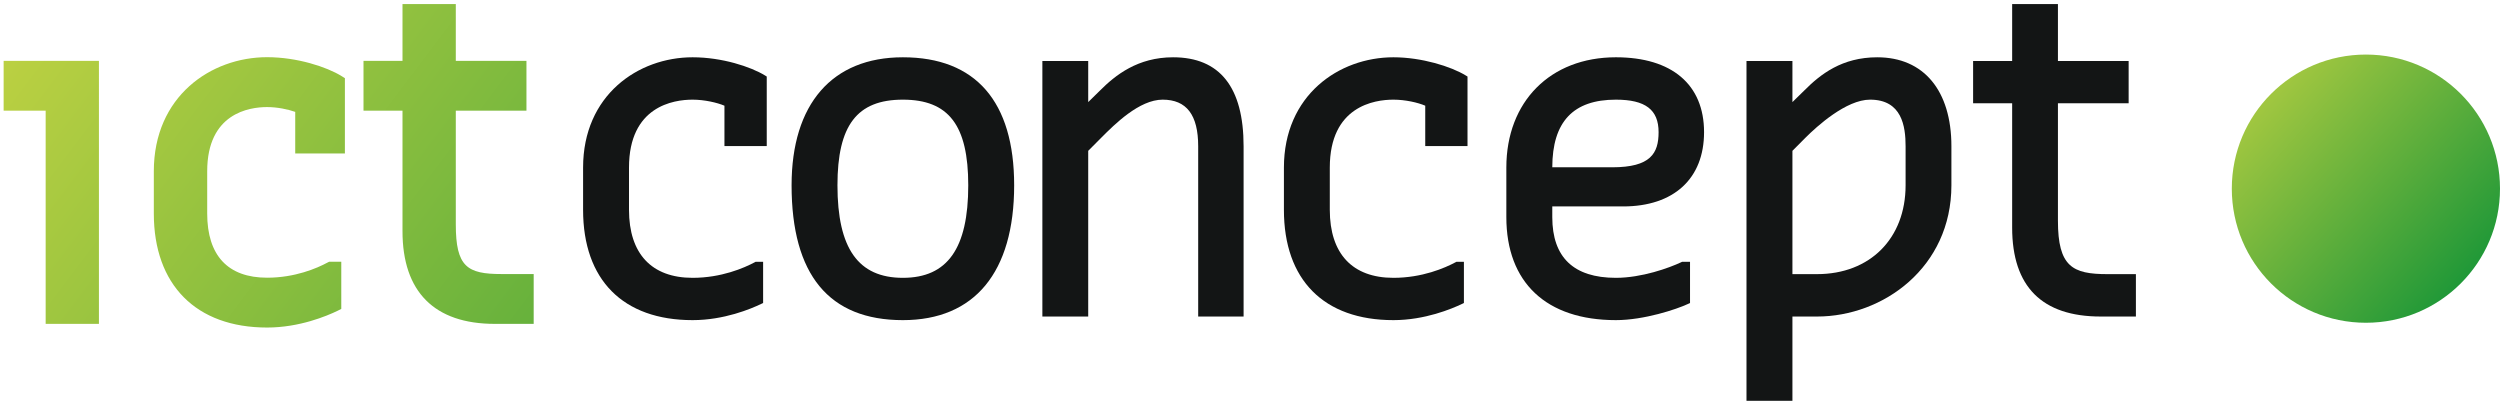
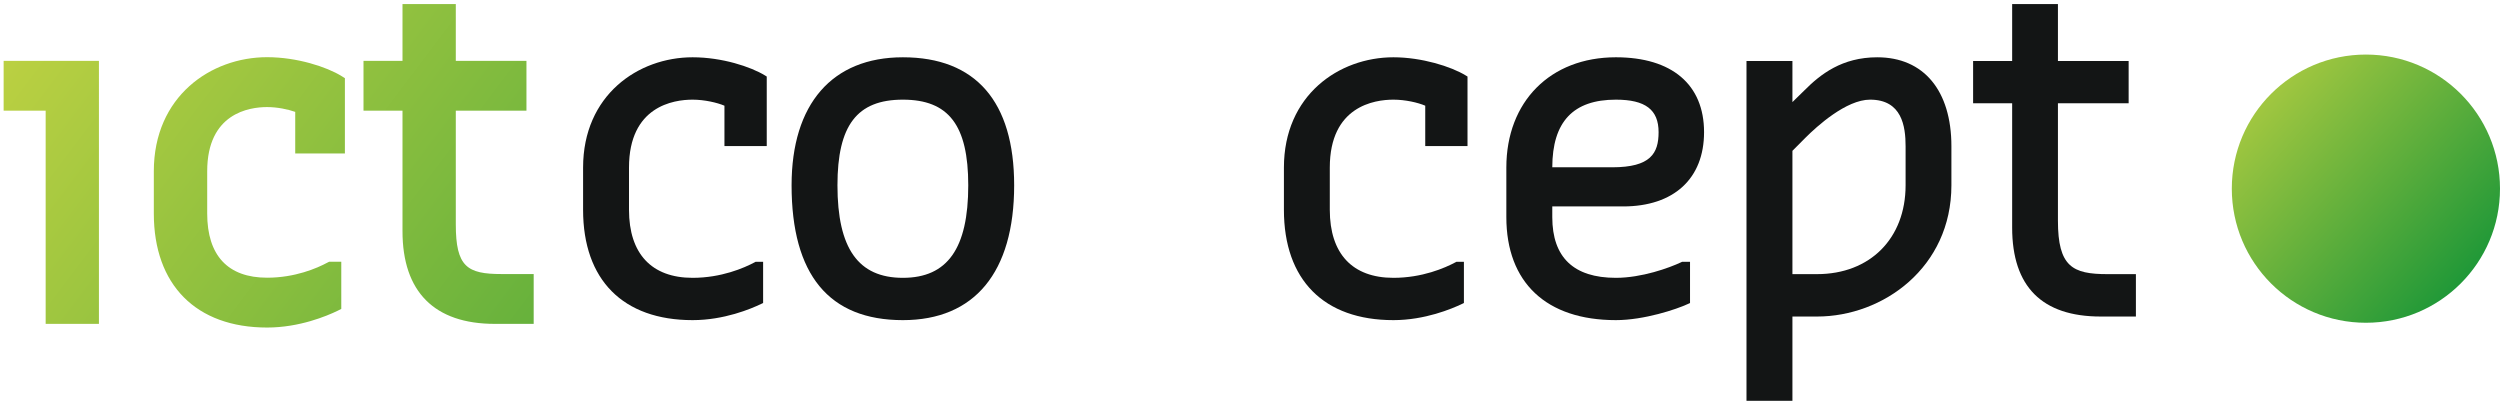
<svg xmlns="http://www.w3.org/2000/svg" id="Layer_1" version="1.1" viewBox="0 0 798.378 128">
  <defs>
    <style>
      .st0 {
        fill: url(#linear-gradient);
      }

      .st1 {
        fill: url(#Naamloos_verloop_3);
      }

      .st2 {
        fill: #131515;
      }
    </style>
    <linearGradient id="linear-gradient" x1="708.139" y1="17.831" x2="803.027" y2="102.719" gradientUnits="userSpaceOnUse">
      <stop offset="0" stop-color="#c0d242" />
      <stop offset=".562" stop-color="#55ab3b" />
      <stop offset="1" stop-color="#008d36" />
    </linearGradient>
    <linearGradient id="Naamloos_verloop_3" data-name="Naamloos verloop 3" x1="5.424" y1="-4.07" x2="338.757" y2="247.929" gradientUnits="userSpaceOnUse">
      <stop offset="0" stop-color="#c0d242" />
      <stop offset=".562" stop-color="#55ab3b" />
      <stop offset="1" stop-color="#008d36" />
    </linearGradient>
  </defs>
  <path class="st2" d="M231.353,46.645v-12.89c-2.3-.98-6.38-1.93-10.17-1.93-6.11,0-20.31,2.11-20.31,21.69v13.5c0,14,7.21,21.71,20.31,21.71,9.15,0,16.39-3.12,19.89-4.99l.24-.13h2.39v13.16l-.63.3c-3.22,1.55-11.8,5.17-21.89,5.17-22.22,0-34.97-12.84-34.97-35.22v-13.5c0-23.13,17.59-35.22,34.97-35.22,9.4,0,18.59,3.02,23.15,5.82l.53.33v22.2h-13.51Z" />
  <path class="st2" d="M288.333,18.295c-22.59,0-35.54,14.9-35.54,40.88,0,28.57,11.96,43.06,35.54,43.06,22.92,0,35.54-15.29,35.54-43.06,0-26.75-12.29-40.88-35.54-40.88ZM288.333,88.725c-14.25,0-20.89-9.39-20.89-29.55,0-19.17,6.25-27.35,20.89-27.35s20.88,8.18,20.88,27.35c0,20.16-6.64,29.55-20.88,29.55Z" />
-   <path class="st2" d="M397.143,46.705v54.38h-14.5v-54.38c0-10.01-3.71-14.88-11.35-14.88-7.46,0-15.34,7.88-19.57,12.12l-4.2,4.22v52.92h-14.64V19.475h14.64v13.13l3.75-3.68c4.94-4.95,12.07-10.63,23.35-10.63,14.94,0,22.52,9.56,22.52,28.41Z" />
  <path class="st2" d="M455.153,46.645v-12.89c-2.33-1-6.35-1.93-10.16-1.93-6.11,0-20.32,2.11-20.32,21.69v13.5c0,14,7.21,21.71,20.32,21.71,9.17,0,16.39-3.12,19.88-4.99l.24-.13h2.39v13.16l-.62.3c-3.24,1.55-11.84,5.17-21.89,5.17-22.22,0-34.97-12.84-34.97-35.22v-13.5c0-23.13,17.59-35.22,34.97-35.22,8.98,0,18.43,2.93,23.13,5.83l.53.32v22.2h-13.5Z" />
  <path class="st2" d="M536.953,83.715c-3.9,1.86-12.69,5.01-20.92,5.01-13.48,0-20.31-6.53-20.31-19.39v-3.41h22.62c16.19,0,25.85-8.87,25.85-23.72,0-15.2-10.26-23.91-28.16-23.91-20.93,0-34.98,14.15-34.98,35.22v15.82c0,20.9,12.75,32.9,34.98,32.9,9.04,0,19.42-3.48,23.04-5.17l.64-.29v-13.17h-2.53l-.23.11ZM516.033,31.825c9.43,0,13.64,3.2,13.64,10.38,0,6.74-2.52,11.22-14.8,11.22h-19.15c.03-14.54,6.67-21.6,20.31-21.6Z" />
  <path class="st2" d="M599.513,18.295c-11.25,0-18.12,5.38-23.34,10.63l-3.76,3.68v-13.13h-14.67v108.88h14.67v-27.27h7.87c21.09,0,42.9-15.68,42.9-41.91v-12.47c0-17.79-8.85-28.41-23.67-28.41ZM580.283,87.545h-7.87v-39.38l4.16-4.18c3.66-3.66,13.01-12.16,20.64-12.16,10.16,0,11.34,8.49,11.34,14.88v12.47c0,16.97-11.36,28.37-28.27,28.37Z" />
  <path class="st2" d="M682.103,87.545v13.54h-11.23c-18.77,0-28.29-9.56-28.29-28.41v-39.69h-12.47v-13.51h12.47V1.295h14.62v18.18h22.58v13.51h-22.58v37.51c0,14.68,4.66,17.05,15.82,17.05h9.08Z" />
  <circle class="st0" cx="755.554" cy="60.249" r="42.824" />
  <path class="st1" d="M145.561,1.295v18.149h22.563v15.903h-22.563v36.319c0,13.567,3.65,15.852,14.634,15.852h10.238v15.913h-12.402c-19.311,0-29.491-10.25-29.491-29.589v-38.495h-12.453v-15.903h12.453V1.295h17.021ZM1.16,19.444v15.903h13.422v68.085h17.012V19.444H1.16ZM49.123,54.688v13.502c0,22.81,13.515,36.41,36.174,36.41,10.341,0,19.097-3.713,22.403-5.299l1.288-.645v-15.071h-3.869l-.503.249c-3.39,1.836-10.401,4.85-19.32,4.85-12.521,0-19.127-7.089-19.127-20.495v-13.502c0-18.491,13.364-20.495,19.127-20.495,3.254,0,6.72.727,8.983,1.537v13.28h15.864v-24.049l-1.097-.682c-4.689-2.896-14.144-6.017-23.751-6.017-17.99,0-36.174,12.535-36.174,36.426" />
</svg>